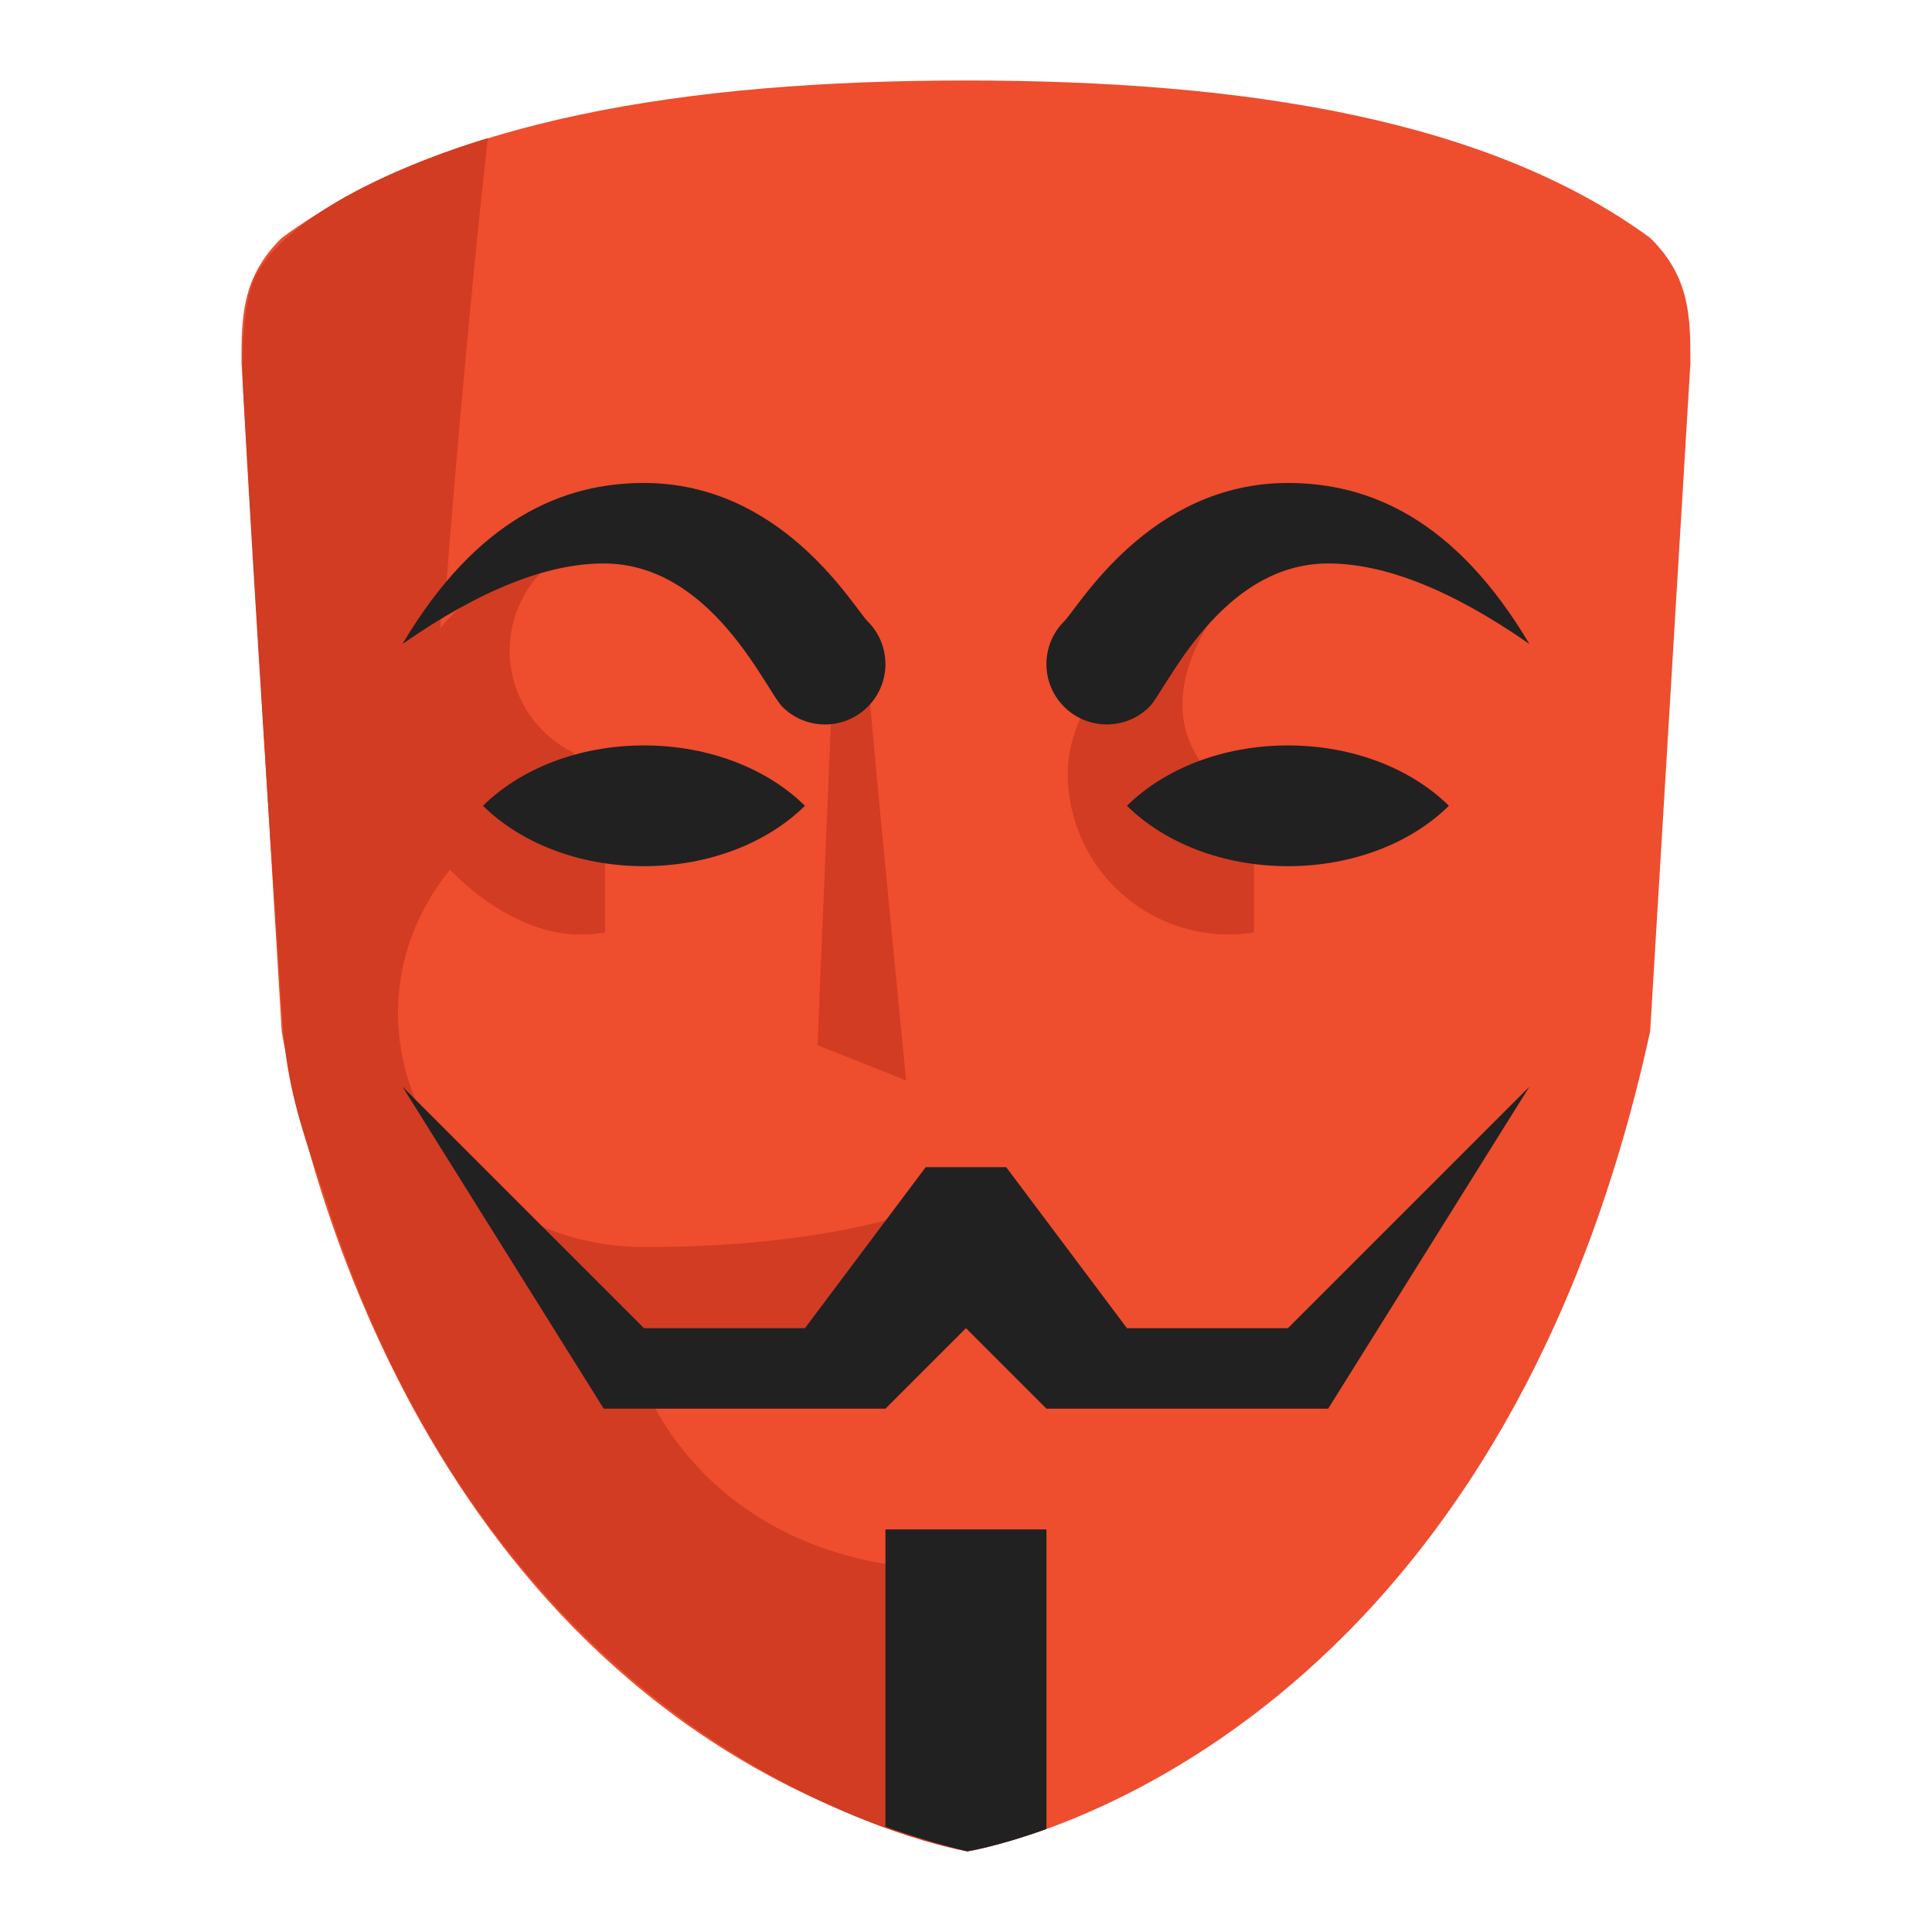
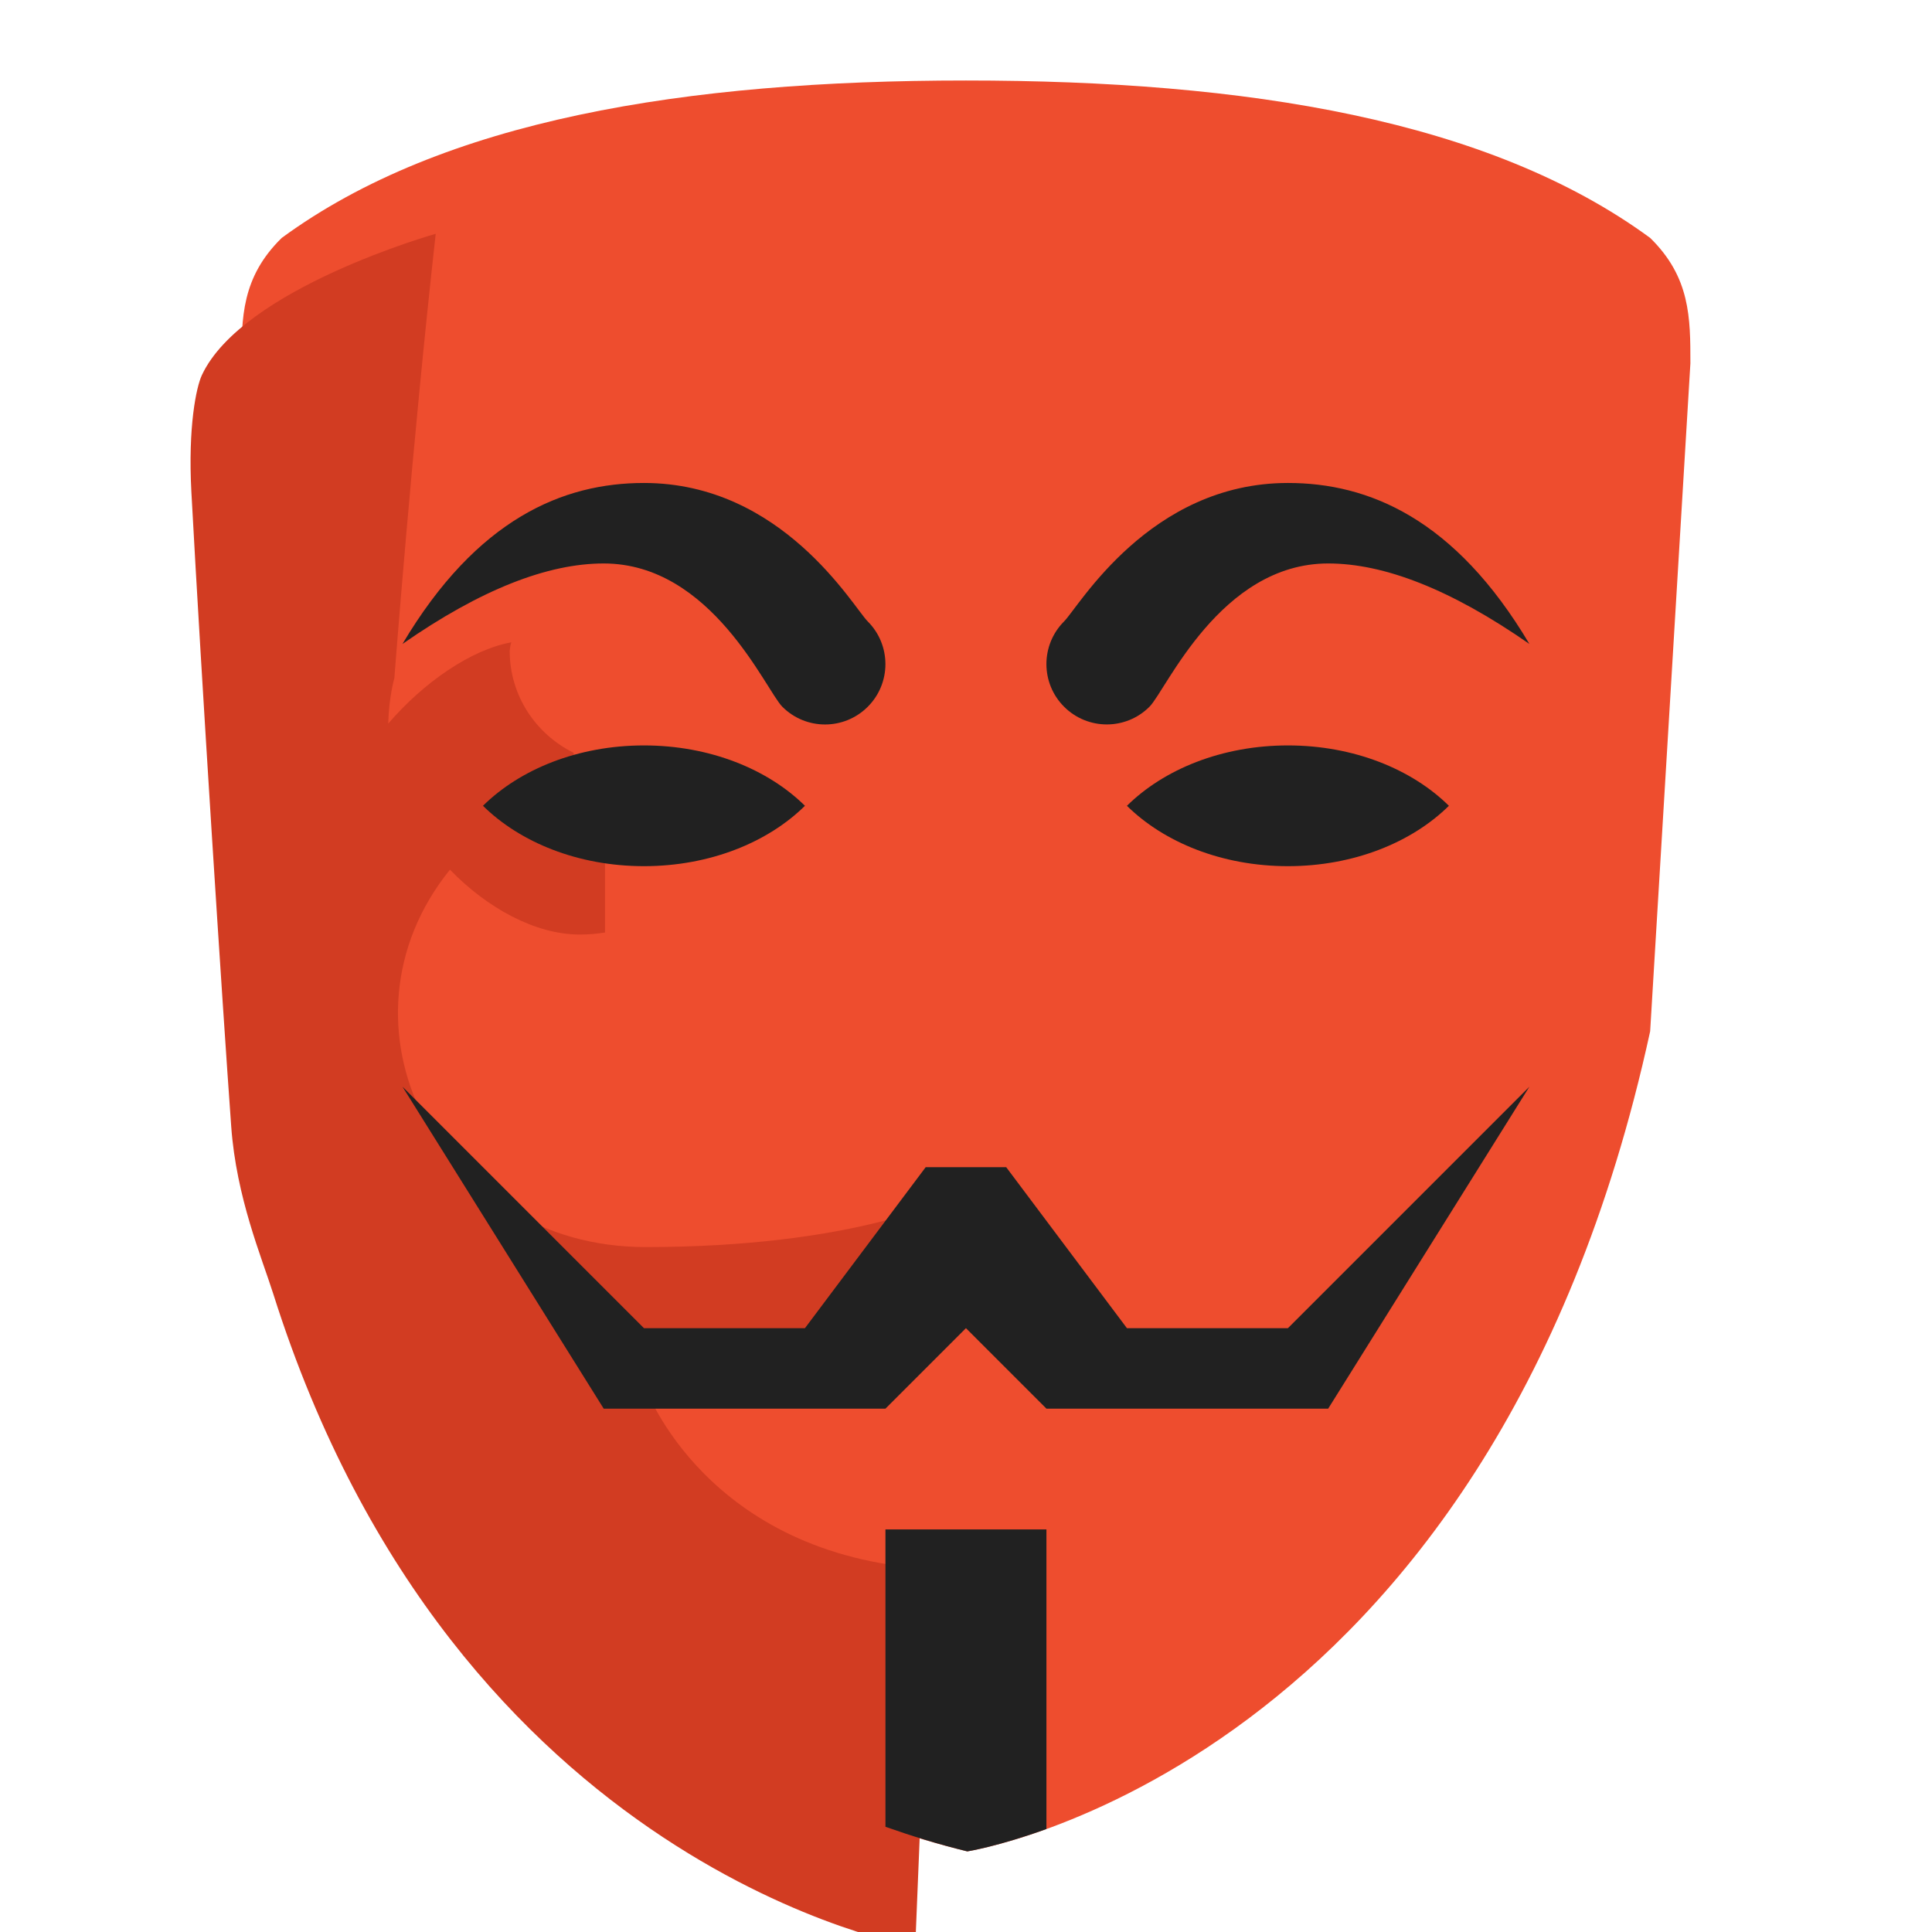
<svg xmlns="http://www.w3.org/2000/svg" viewBox="0,0,256,256" width="48px" height="48px" fill-rule="nonzero">
  <g fill="none" fill-rule="nonzero" stroke="none" stroke-width="1" stroke-linecap="butt" stroke-linejoin="miter" stroke-miterlimit="10" stroke-dasharray="" stroke-dashoffset="0" font-family="none" font-weight="none" font-size="none" text-anchor="none" style="mix-blend-mode: normal">
    <g transform="scale(5.333,5.333)">
      <path d="M42,9.028c0,-1.129 0,-2.139 -1,-3.117c-4,-2.933 -10.019,-3.911 -17,-3.911c-6.981,0 -13,0.978 -17,3.911c-1,0.978 -1,1.988 -1,3.117l1,16.604c1,5.701 5,17.435 17.034,20.368c0,0 12.966,-2 16.966,-20.375z" fill="#ee4d2e" />
-       <path d="M21.594,17.094c-0.038,0.009 0.919,9.75 0.919,9.75l-2.2,-0.875l0.344,-8.312zM31.156,20.16c-1.018,-0.725 -3.031,-2.16 -0.688,-5.317c-1.866,0.339 -3.938,2.411 -3.938,4.375c0,2.209 1.791,4 4,4c0.213,0 0.421,-0.018 0.625,-0.051v-3.007z" fill="#d23c22" />
-       <path d="M23.123,38.984c-5.583,-0.333 -7.083,-4.5 -7.083,-4.5l5.167,-0.333l2.333,-4.354c0,0 -2.327,1.188 -7.5,1.188c-5.193,0 -7.94,-5.568 -4.86,-9.377c0.913,0.944 2.11,1.612 3.227,1.612c0.213,0 0.421,-0.018 0.625,-0.051v-3.009c-0.543,-0.387 -0.725,-0.88 -0.781,-1.457c-0.937,-0.463 -1.587,-1.418 -1.587,-2.534c0,-0.997 0.517,-1.87 1.294,-2.375c0.009,-0.082 0.02,-0.161 0.041,-0.21c-1.006,0.183 -2.184,1 -3.059,2.02c0.019,-0.678 0.152,-1.127 0.152,-1.127c0,0 0.438,-5.758 1.028,-11.043c0,0 -4.8,1.35 -5.811,3.513c-0.137,0.296 -0.347,1.275 -0.26,2.902c0.253,4.681 0.765,12.664 0.99,15.767c0.127,1.762 0.757,3.249 1.045,4.158c4.54,14.355 15.95,16.226 15.95,16.226z" fill="#d23c22" />
+       <path d="M23.123,38.984c-5.583,-0.333 -7.083,-4.5 -7.083,-4.5l5.167,-0.333l2.333,-4.354c0,0 -2.327,1.188 -7.5,1.188c-5.193,0 -7.94,-5.568 -4.86,-9.377c0.913,0.944 2.11,1.612 3.227,1.612c0.213,0 0.421,-0.018 0.625,-0.051v-3.009c-0.543,-0.387 -0.725,-0.88 -0.781,-1.457c-0.937,-0.463 -1.587,-1.418 -1.587,-2.534c0.009,-0.082 0.02,-0.161 0.041,-0.21c-1.006,0.183 -2.184,1 -3.059,2.02c0.019,-0.678 0.152,-1.127 0.152,-1.127c0,0 0.438,-5.758 1.028,-11.043c0,0 -4.8,1.35 -5.811,3.513c-0.137,0.296 -0.347,1.275 -0.26,2.902c0.253,4.681 0.765,12.664 0.99,15.767c0.127,1.762 0.757,3.249 1.045,4.158c4.54,14.355 15.95,16.226 15.95,16.226z" fill="#d23c22" />
      <path d="M32,12c-3.438,0 -5.195,3.074 -5.561,3.439c-0.586,0.586 -0.586,1.536 0,2.121c0.586,0.586 1.536,0.586 2.121,0c0.414,-0.41 1.753,-3.56 4.44,-3.56c1.387,0 3.047,0.64 5,2c-1.855,-3.123 -4.004,-4 -6,-4zM16,12c-1.996,0 -4.145,0.877 -6,4c1.953,-1.36 3.613,-2 5,-2c2.688,0 4.026,3.15 4.439,3.561c0.585,0.586 1.535,0.586 2.121,0c0.586,-0.585 0.586,-1.535 0,-2.121c-0.365,-0.366 -2.122,-3.44 -5.56,-3.44zM16,18.521c-1.64,0 -3.082,0.594 -4,1.5c0.918,0.906 2.36,1.5 4,1.5c1.64,0 3.082,-0.594 4,-1.5c-0.918,-0.906 -2.36,-1.5 -4,-1.5zM32,18.521c-1.64,0 -3.082,0.594 -4,1.5c0.918,0.906 2.36,1.5 4,1.5c1.64,0 3.082,-0.594 4,-1.5c-0.918,-0.906 -2.36,-1.5 -4,-1.5zM10,27l5,8h7l2,-2l2,2h7l5,-8l-6,6h-4l-3,-4h-2l-3,4h-4zM22,38v7.389c0.653,0.23 1.327,0.438 2.034,0.611c0,0 0.761,-0.12 1.966,-0.556v-7.444z" fill="#212121" />
    </g>
  </g>
</svg>